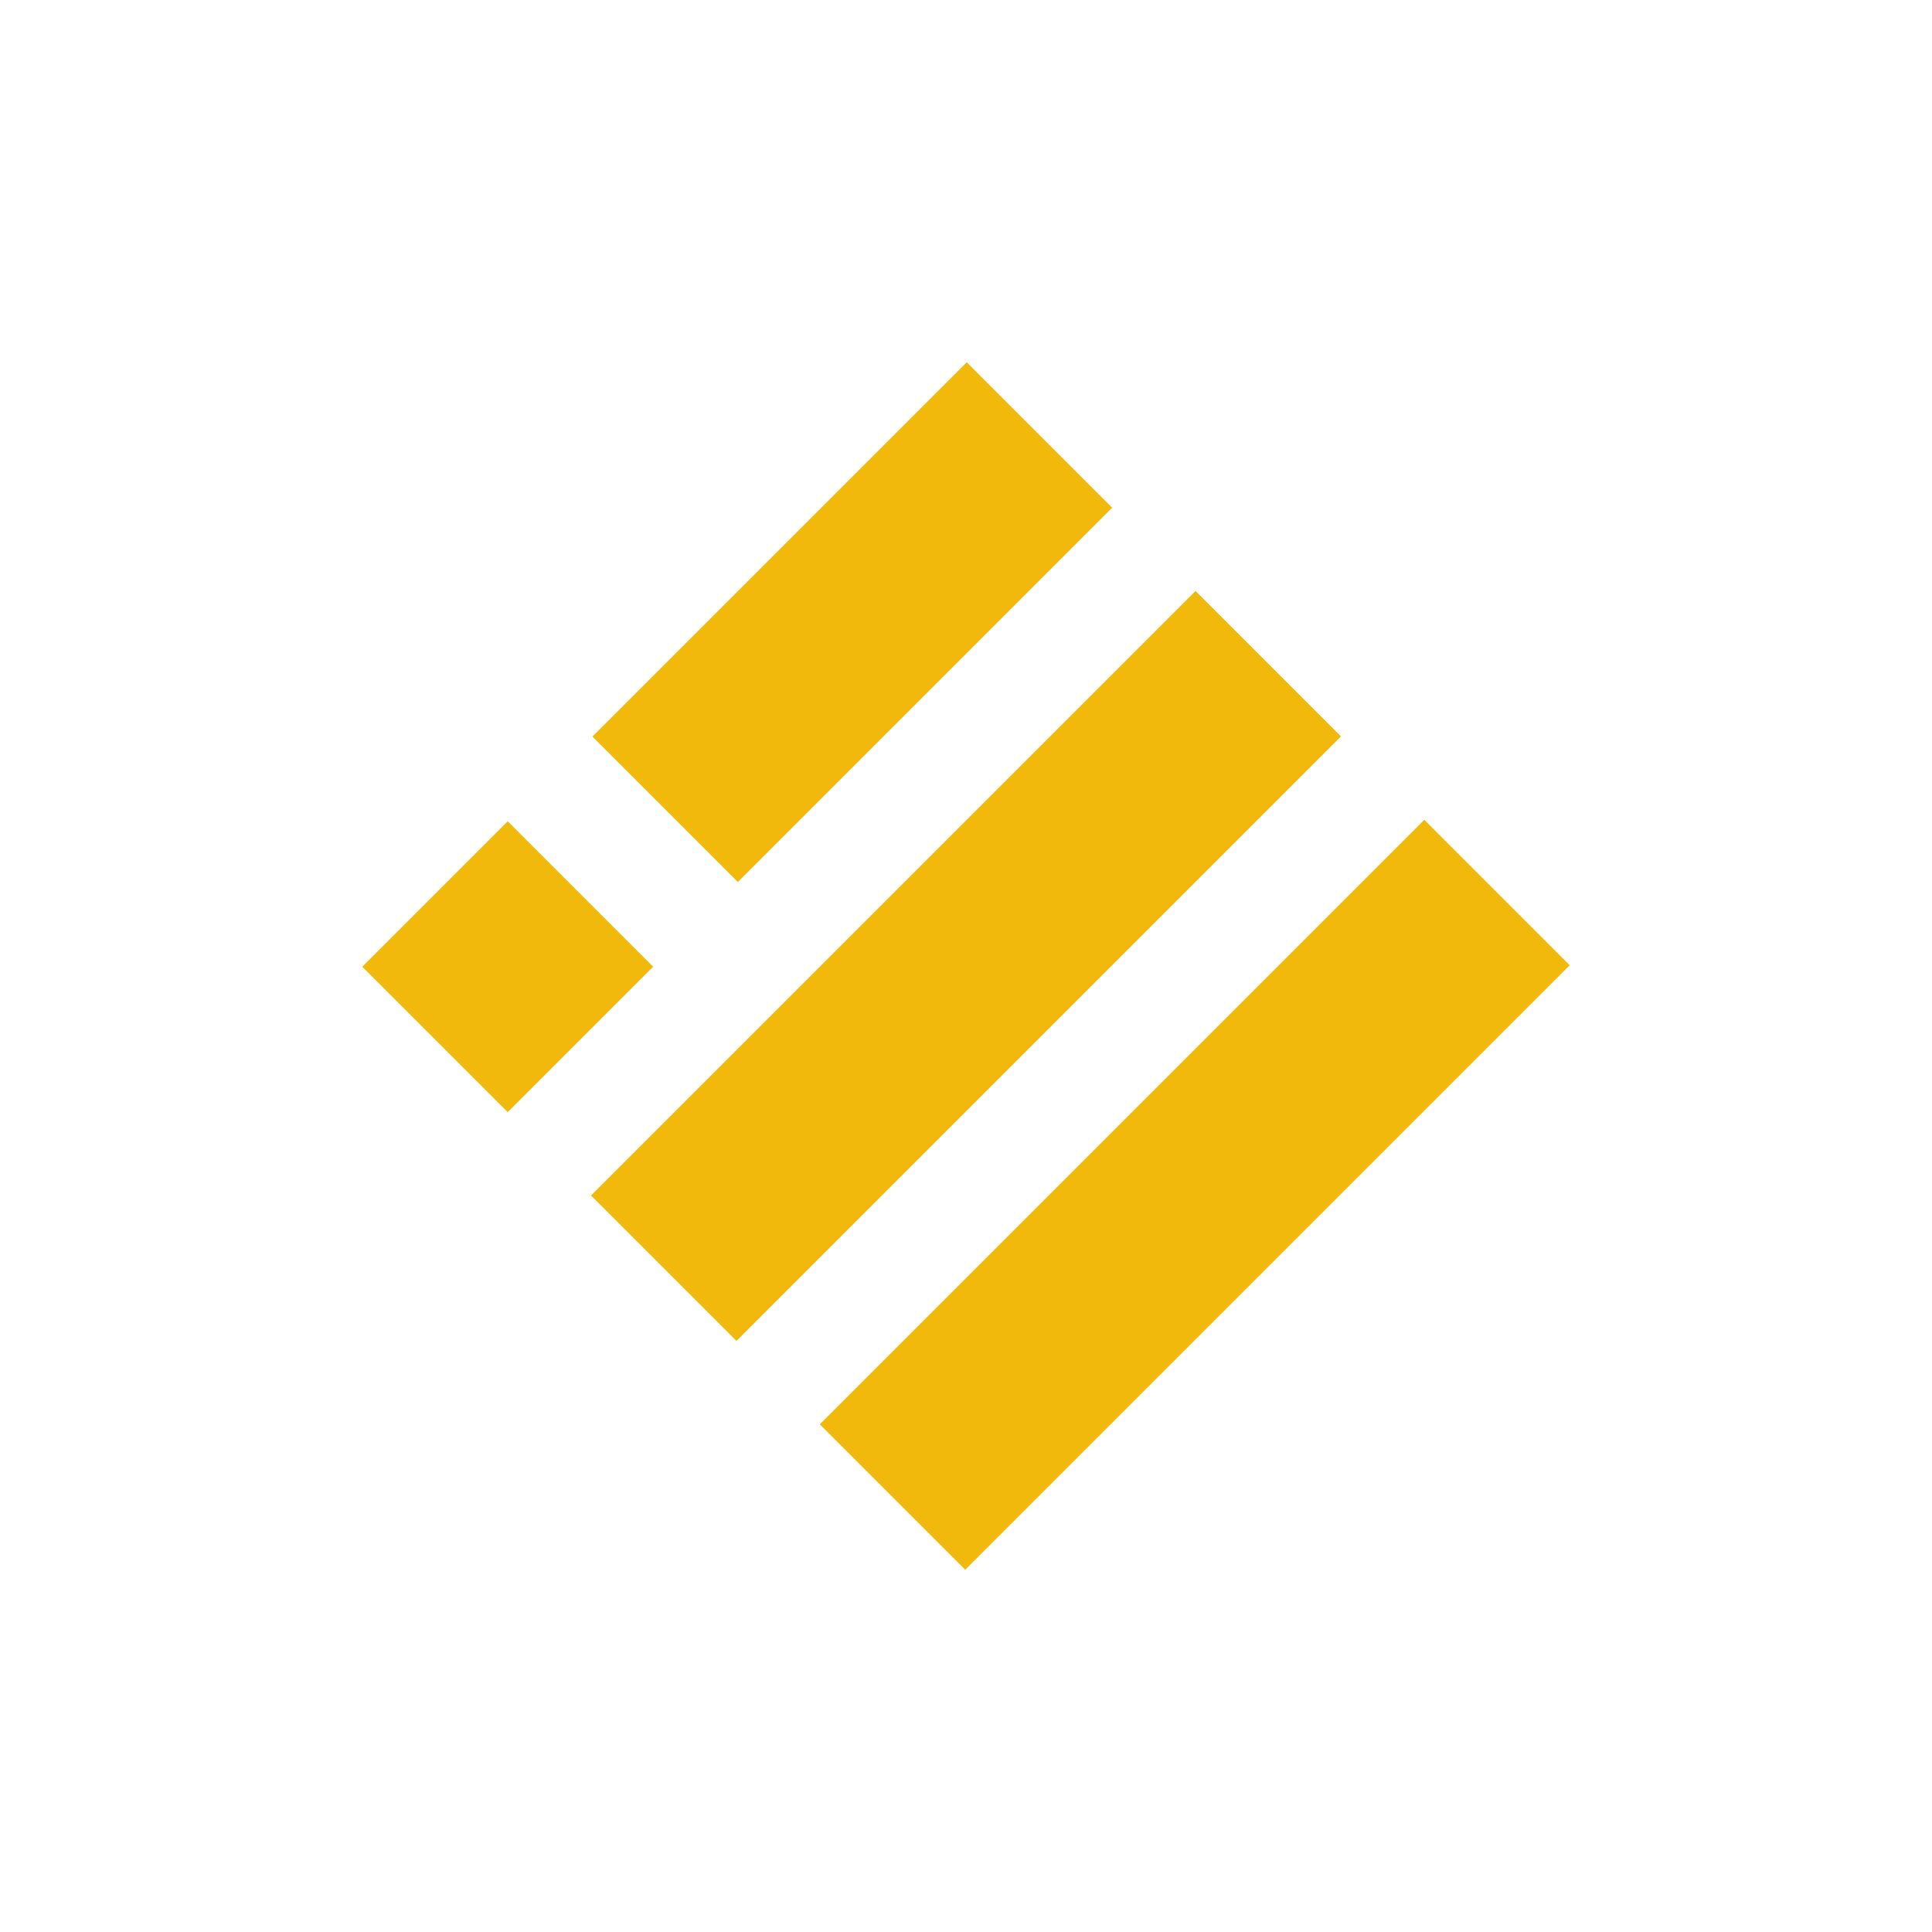
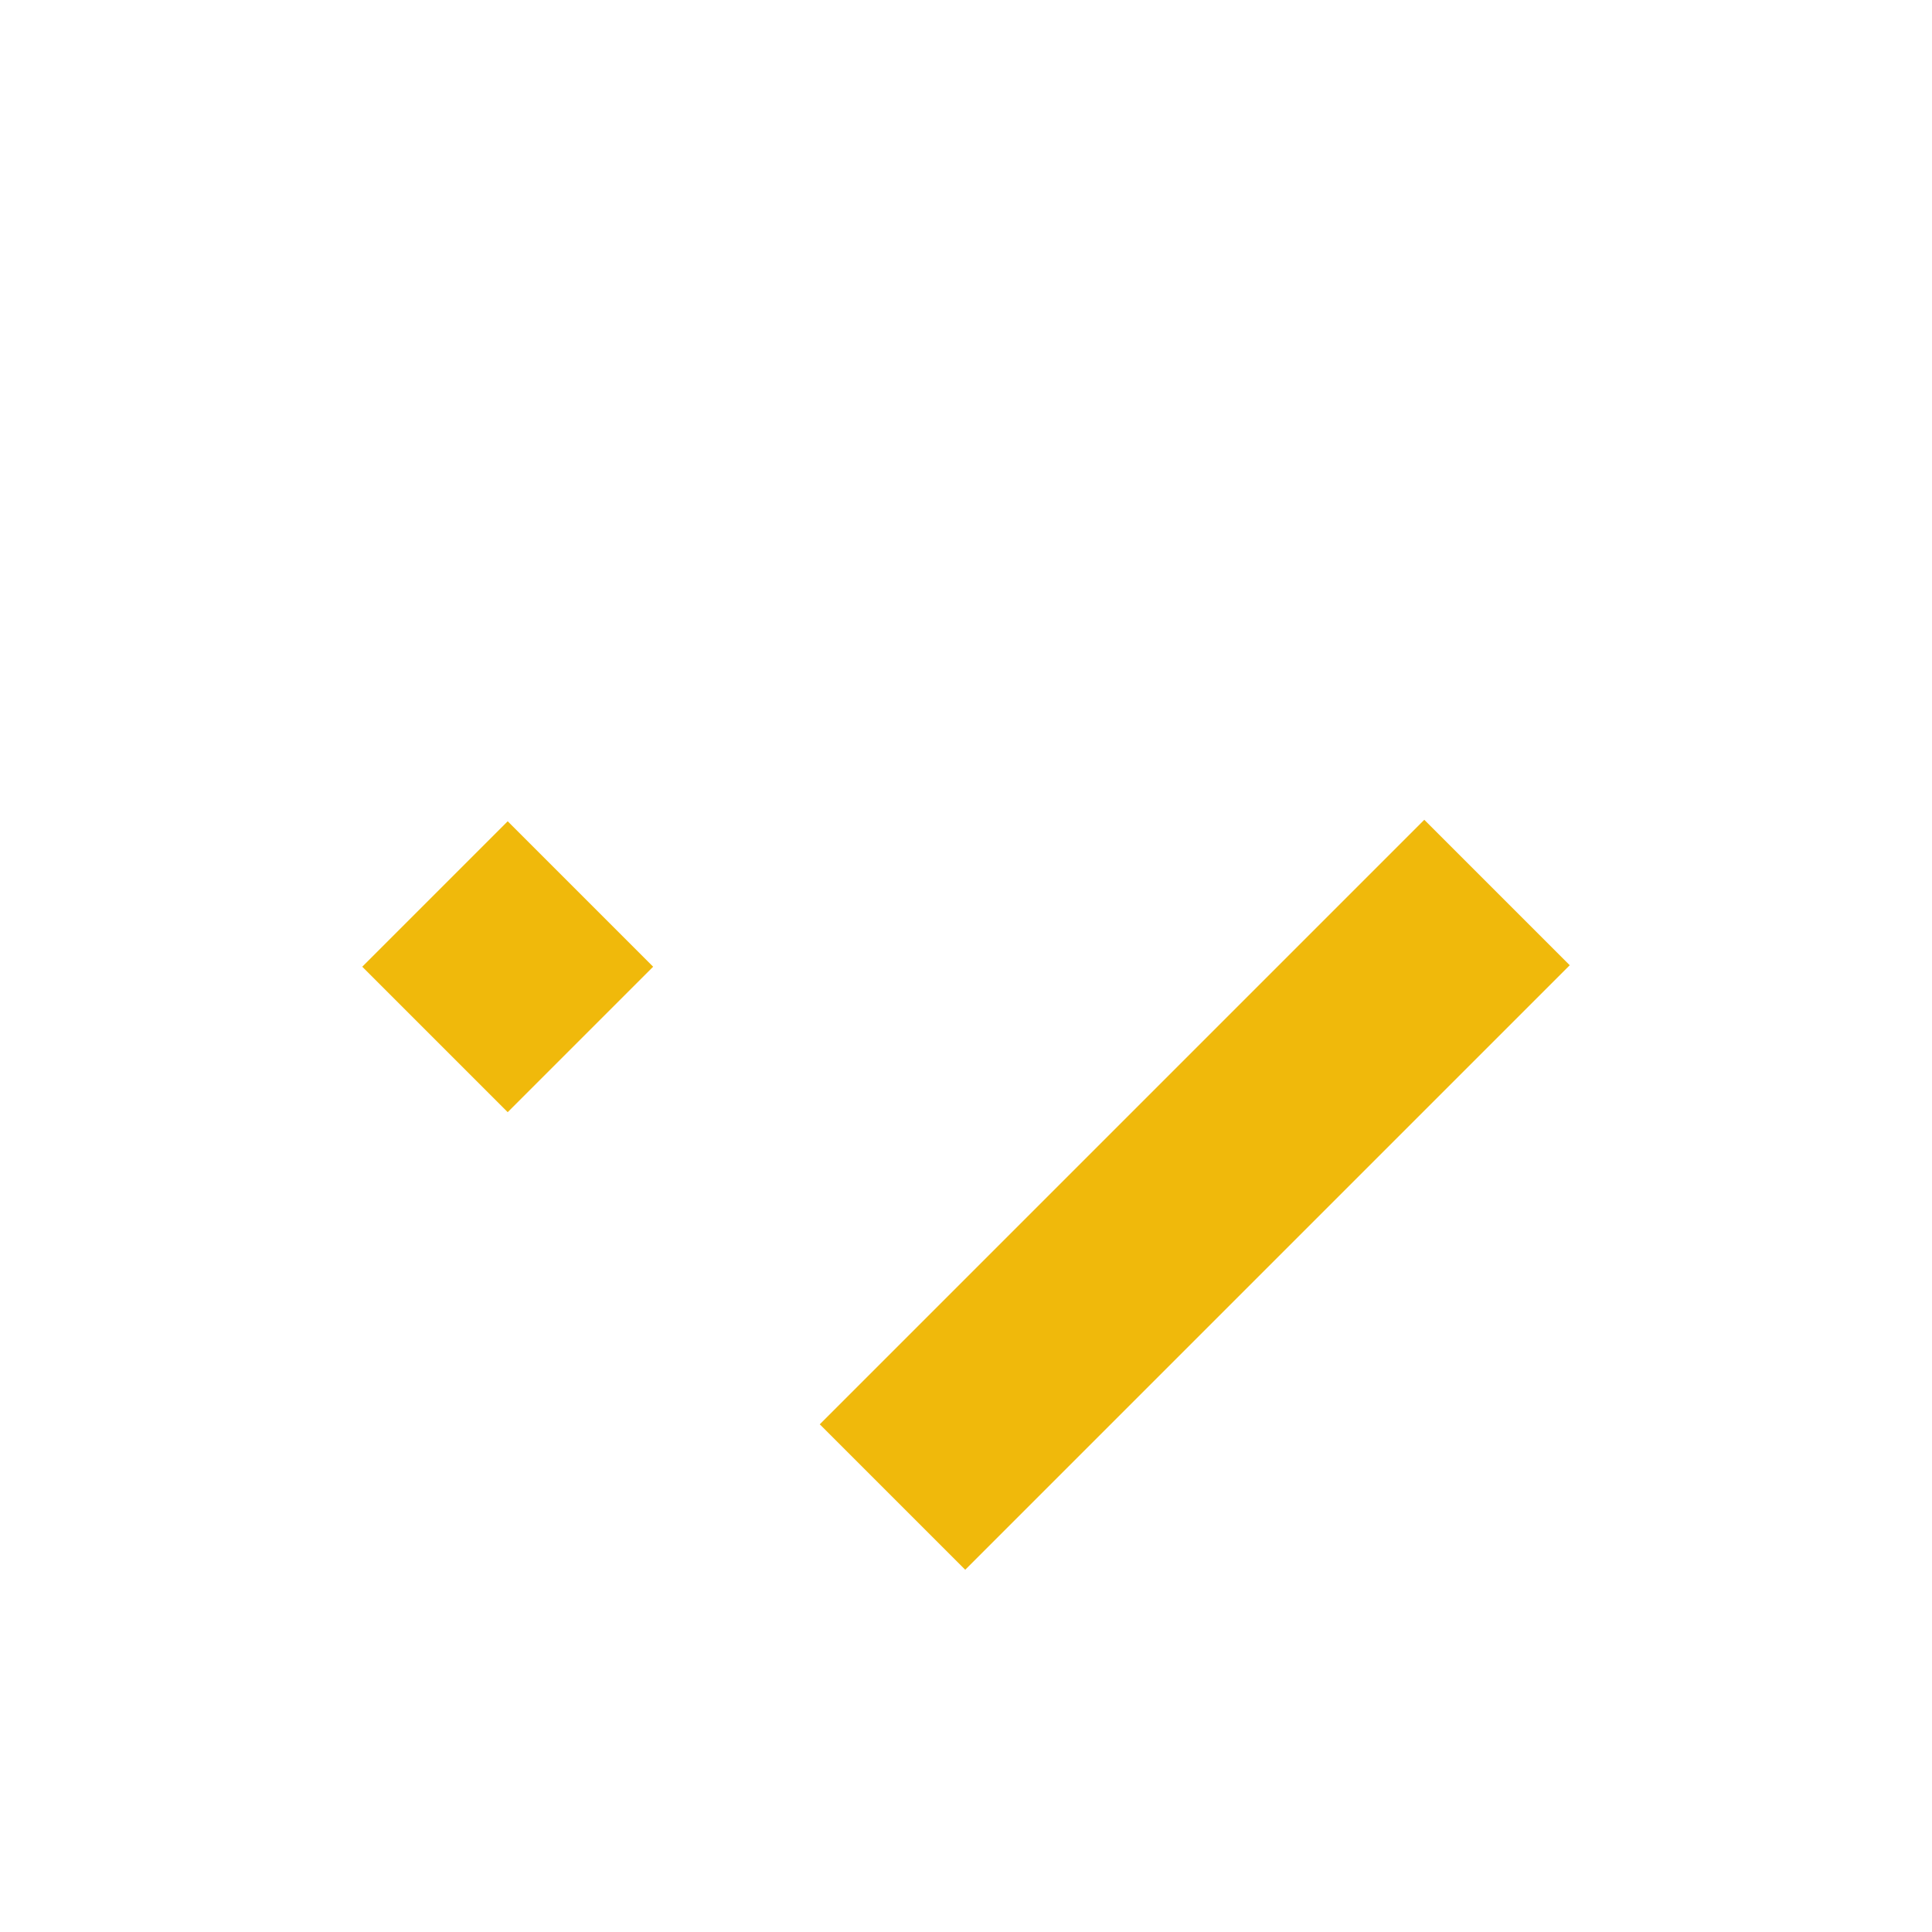
<svg xmlns="http://www.w3.org/2000/svg" width="32" height="32" viewBox="0 0 32 32">
  <g id="busd" transform="translate(-0.295)">
    <rect id="Rectangle_1718" data-name="Rectangle 1718" width="32" height="32" transform="translate(0.295)" fill="none" />
    <g id="Group_5018" data-name="Group 5018" transform="translate(6.295 6)">
      <g id="Group_639" data-name="Group 639" transform="translate(0)">
        <rect id="Rectangle_471" data-name="Rectangle 471" width="3.407" height="3.407" transform="translate(0 10.012) rotate(-45)" fill="#f0b90b" />
-         <rect id="Rectangle_472" data-name="Rectangle 472" width="8.768" height="3.407" transform="translate(3.812 6.2) rotate(-45)" fill="#f0b90b" />
      </g>
-       <rect id="Rectangle_473" data-name="Rectangle 473" width="14.16" height="3.407" transform="translate(3.789 13.801) rotate(-45)" fill="#f0b90b" />
      <rect id="Rectangle_474" data-name="Rectangle 474" width="14.16" height="3.407" transform="translate(7.578 17.591) rotate(-45)" fill="#f0b90b" />
    </g>
  </g>
</svg>